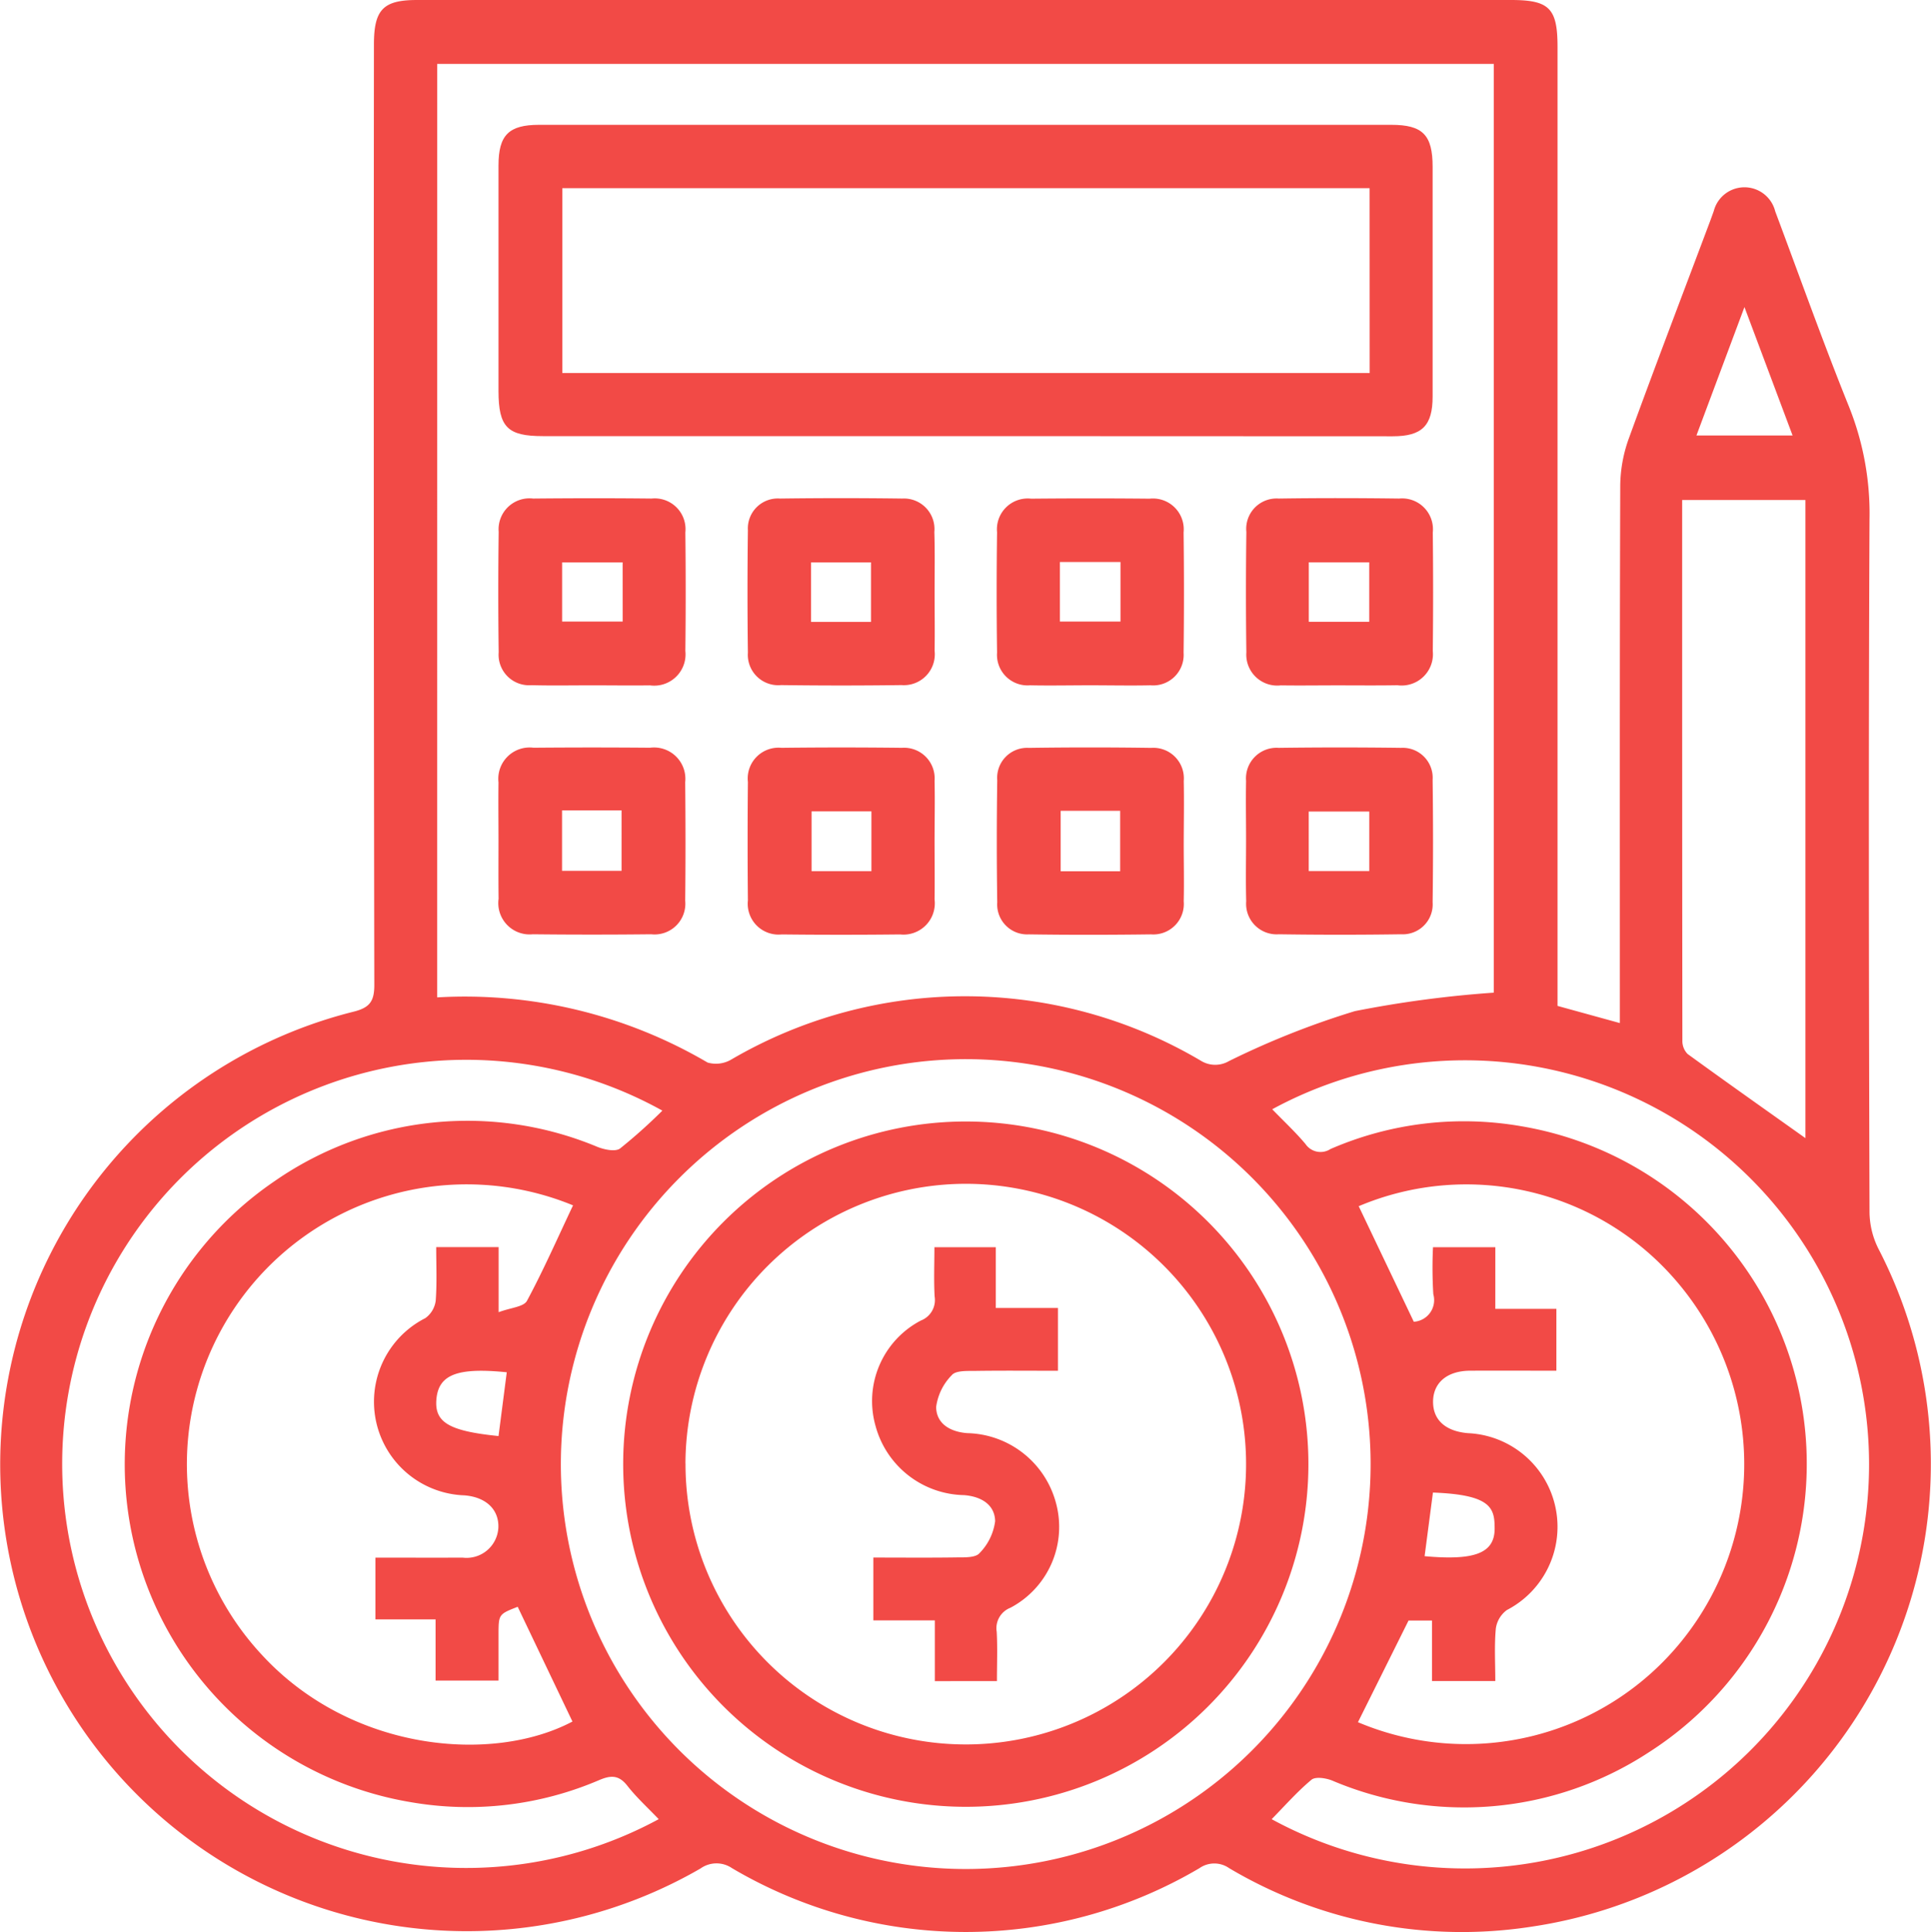
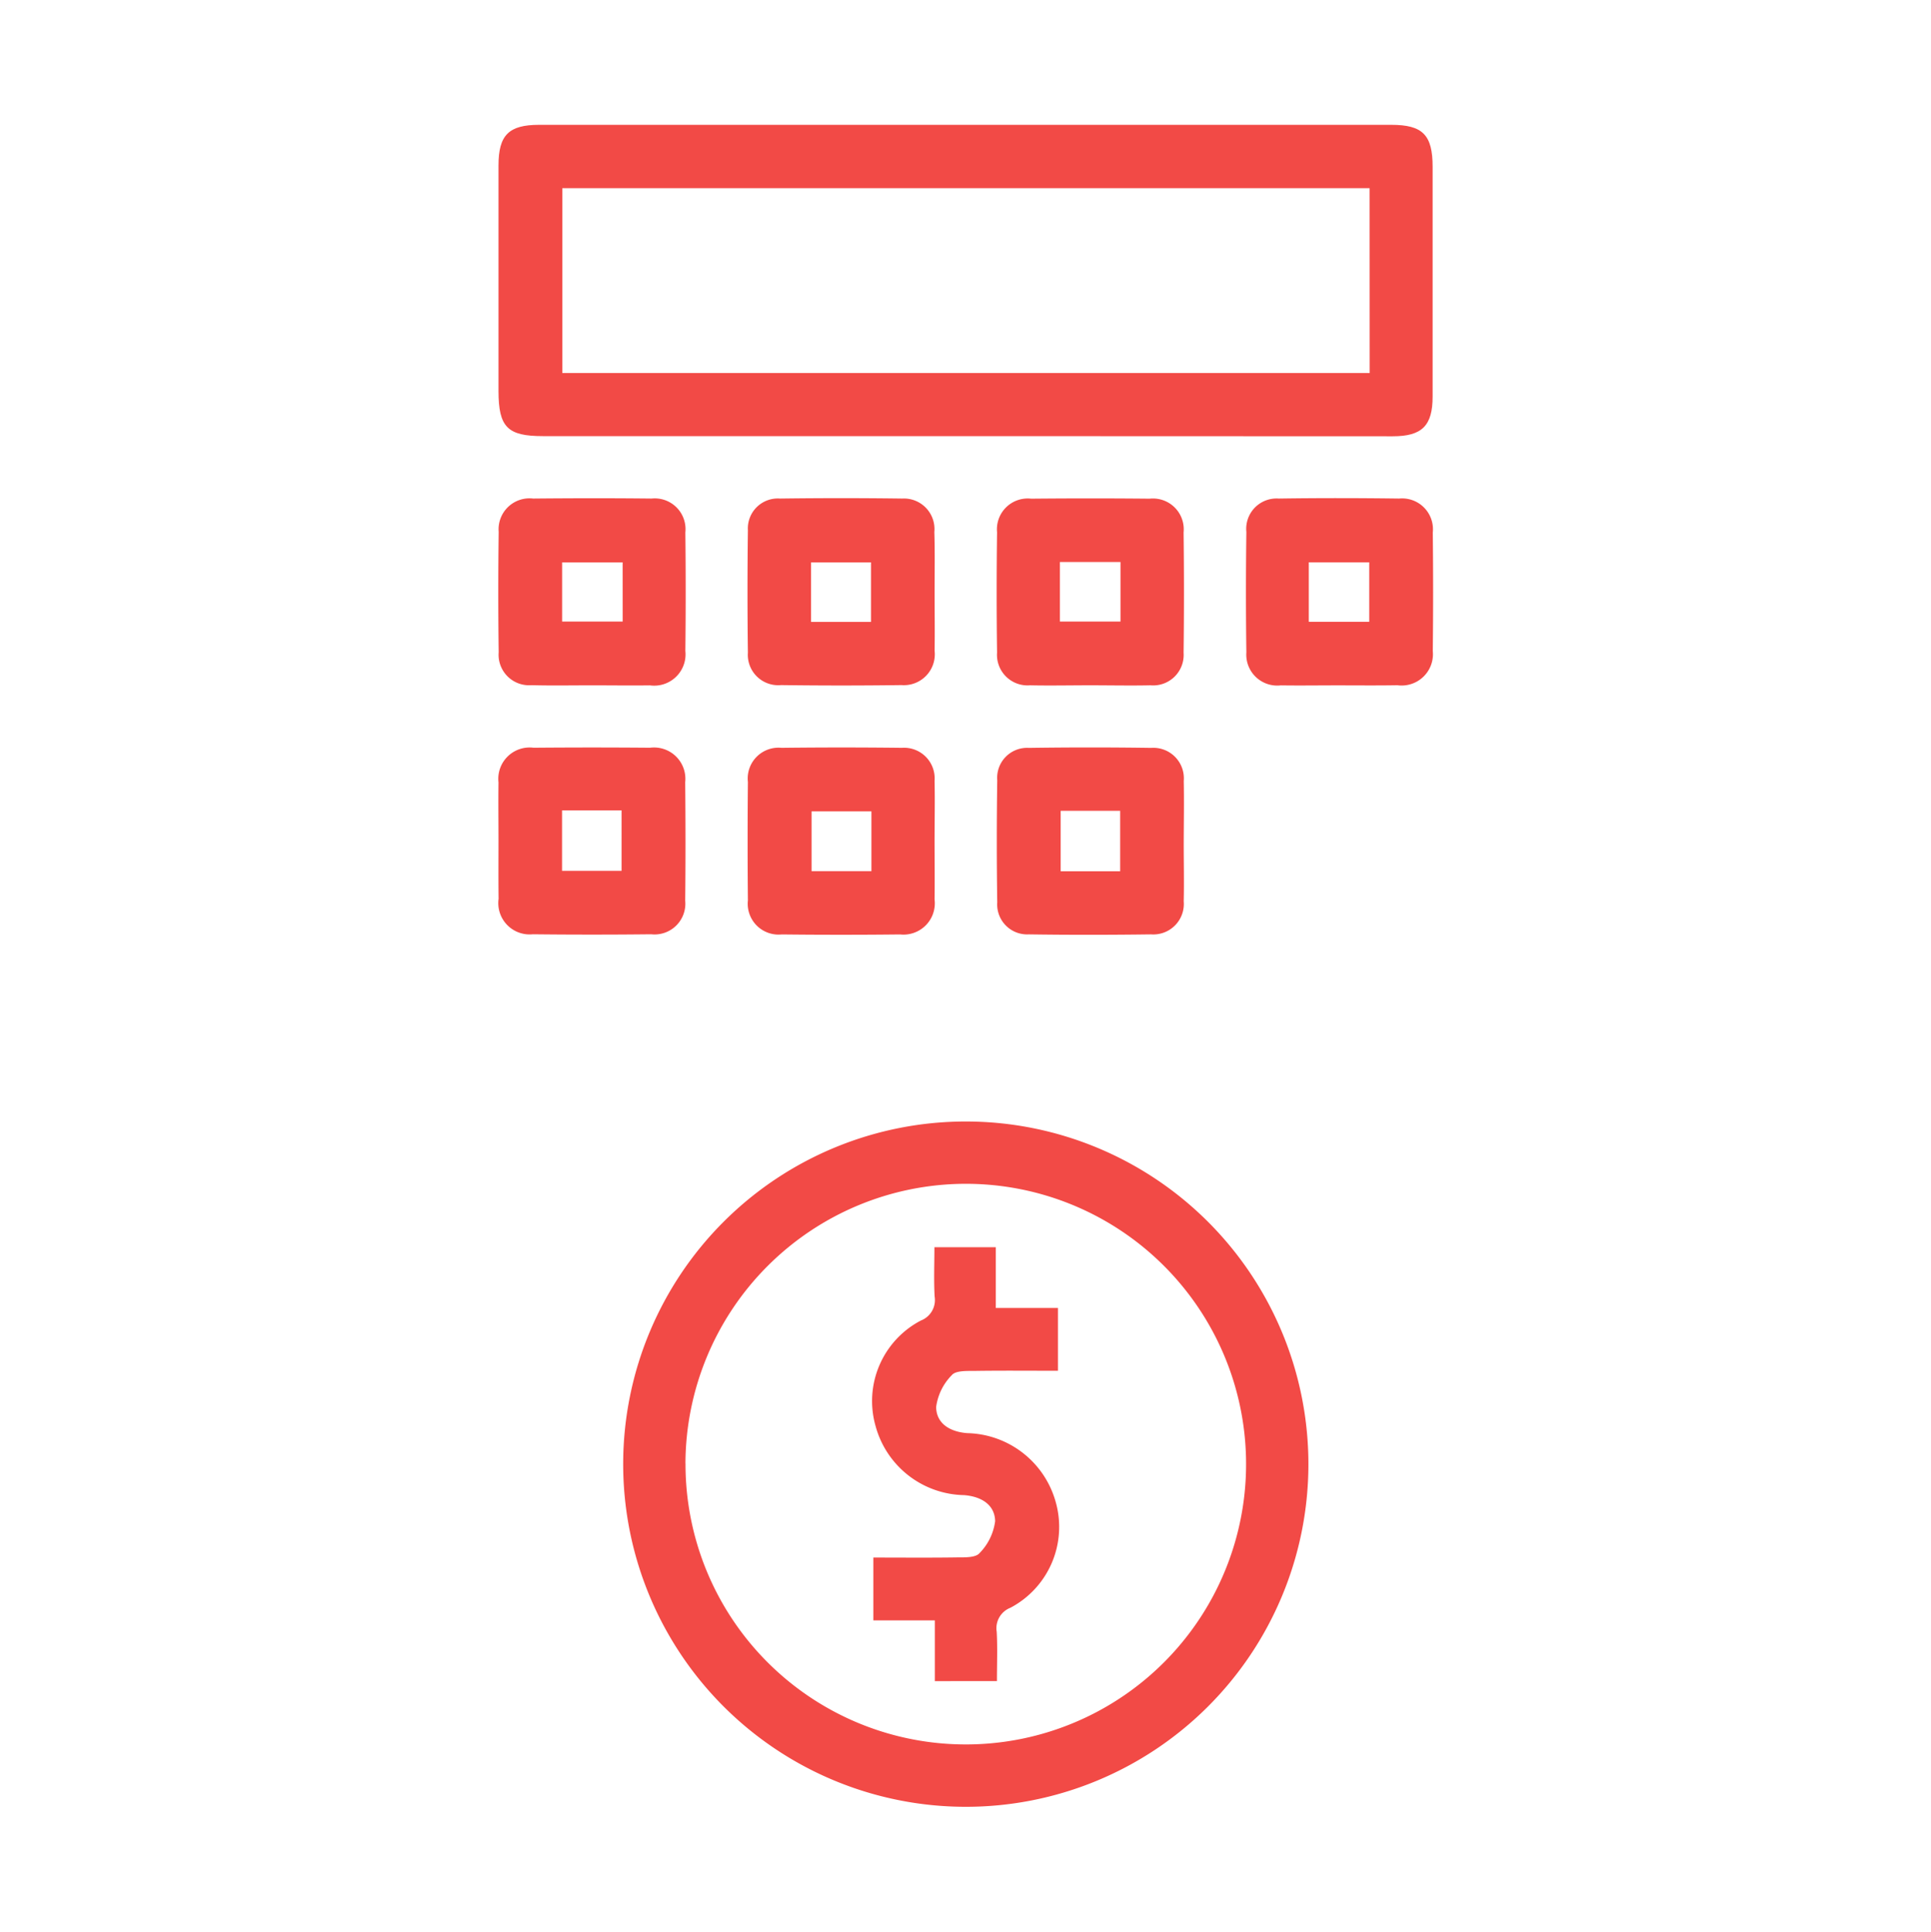
<svg xmlns="http://www.w3.org/2000/svg" width="61.653" height="61.68" viewBox="0 0 61.653 61.68">
  <defs>
    <style>.a{fill:#f24a46;}</style>
  </defs>
  <g transform="translate(-6.228 -6.22)">
-     <path class="a" d="M55.957,38.333l1.99.548v-.689c0-5.49-.007-10.98.012-16.469a4.545,4.545,0,0,1,.272-1.5c.834-2.293,1.707-4.572,2.565-6.857.052-.135.1-.272.149-.408a1.012,1.012,0,0,1,1.962.009c.784,2.092,1.533,4.2,2.369,6.269a9.165,9.165,0,0,1,.642,3.558c-.033,7.375-.021,14.751,0,22.126a2.661,2.661,0,0,0,.286,1.169A14.933,14.933,0,0,1,55.159,67.723a14.559,14.559,0,0,1-9.686-1.863.827.827,0,0,0-.949,0,14.685,14.685,0,0,1-14.924,0,.879.879,0,0,0-1.006.01A14.9,14.9,0,1,1,17.511,38.519c.519-.128.67-.33.668-.86q-.026-15.01-.012-30.018c0-1.114.295-1.421,1.375-1.421H54.471c1.226,0,1.486.264,1.486,1.5V38.333Zm-35.772-.272a15.318,15.318,0,0,1,8.635,2.08.962.962,0,0,0,.763-.1,14.8,14.8,0,0,1,14.986.042.871.871,0,0,0,.9.01A26.563,26.563,0,0,1,49.486,38.5a35.541,35.541,0,0,1,4.437-.59V8.26H20.186Zm3.95,14.867A12.927,12.927,0,1,0,37.08,40.033,12.934,12.934,0,0,0,24.135,52.928ZM53.97,48.005h1.95v1.974c-.947,0-1.856-.005-2.763,0-.732.007-1.174.389-1.174.994,0,.581.4.94,1.115,1a2.992,2.992,0,0,1,1.242,5.646.881.881,0,0,0-.354.6c-.049.548-.016,1.1-.016,1.667H51.95V57.955H51.2L49.585,61.2a8.853,8.853,0,0,0,10.353-2.614,8.973,8.973,0,0,0-.087-11.351,8.83,8.83,0,0,0-10.242-2.508l1.759,3.689a.691.691,0,0,0,.623-.879,13.818,13.818,0,0,1-.01-1.5h1.99ZM24.524,44.7a8.934,8.934,0,0,0-9.908,14.379c2.839,3.056,7.332,3.452,9.889,2.1l-1.748-3.663c-.611.238-.611.238-.612.9v1.455h-2.01V57.918H18.215V55.946c.961,0,1.872.005,2.782,0a1.017,1.017,0,0,0,1.143-.963c.019-.578-.4-.971-1.084-1.025A2.991,2.991,0,0,1,19.809,48.3a.814.814,0,0,0,.33-.553c.043-.567.016-1.141.016-1.714h1.993v2.078c.38-.144.8-.168.905-.363C23.58,46.768,24.028,45.747,24.524,44.7Zm2.739,19.6c-.361-.378-.716-.7-1.006-1.072-.274-.35-.531-.337-.905-.177a10.635,10.635,0,0,1-6.019.7A10.934,10.934,0,0,1,15.006,43.92a10.786,10.786,0,0,1,10.308-1.082c.219.085.562.156.711.047a16.873,16.873,0,0,0,1.351-1.209,12.9,12.9,0,1,0-.114,22.618ZM46.846,41.631c.382.394.746.732,1.063,1.11a.581.581,0,0,0,.8.16,10.69,10.69,0,0,1,6.078-.729,10.93,10.93,0,0,1,4.068,20,10.765,10.765,0,0,1-10.1.888c-.2-.078-.527-.128-.654-.023-.456.38-.85.831-1.271,1.259a12.9,12.9,0,1,0,.019-22.664Zm17.025.923V22.183H59.936c0,5.79,0,11.526.007,17.262a.589.589,0,0,0,.167.423C61.371,40.784,62.644,41.681,63.87,42.553Zm-.409-22.431-1.537-4.1-1.533,4.1ZM22.408,50.029c-1.578-.161-2.175.076-2.246.855-.068.741.392,1.02,1.983,1.181ZM51.713,55.9c1.594.146,2.231-.094,2.236-.871,0-.65-.08-1.091-1.97-1.16Z" transform="translate(0 0)" />
    <path class="a" d="M30.3,18.459H16.823c-1.134,0-1.417-.286-1.419-1.438q0-3.6,0-7.2c0-.975.328-1.3,1.3-1.3q13.6,0,27.2,0c1.01,0,1.325.321,1.325,1.343q0,3.666,0,7.33c0,.933-.338,1.27-1.273,1.27Q37.133,18.462,30.3,18.459Zm12.917-7.915H17.442v5.9H43.219Z" transform="translate(6.74 1.684)" />
    <path class="a" d="M18.381,21.363c-.642,0-1.282.012-1.922-.005a.974.974,0,0,1-1.046-1.051q-.026-1.923,0-3.844a.987.987,0,0,1,1.1-1.063c1.261-.012,2.52-.014,3.781,0a.982.982,0,0,1,1.079,1.081q.021,1.892,0,3.783a1,1,0,0,1-1.129,1.1C19.622,21.372,19,21.363,18.381,21.363Zm.99-3.925H17.438v1.889h1.934Z" transform="translate(6.737 6.736)" />
    <path class="a" d="M25.961,18.394c0,.621.01,1.24,0,1.861a.987.987,0,0,1-1.058,1.1q-1.92.026-3.844,0A.97.97,0,0,1,20,20.318q-.026-1.954,0-3.906A.956.956,0,0,1,21.024,15.4q1.951-.026,3.9,0a.976.976,0,0,1,1.029,1.068C25.973,17.114,25.961,17.754,25.961,18.394Zm-3.946.944H23.93v-1.9H22.015Z" transform="translate(10.107 6.736)" />
    <path class="a" d="M27.561,21.362c-.64,0-1.282.014-1.922,0a.976.976,0,0,1-1.053-1.044q-.026-1.92,0-3.844a.983.983,0,0,1,1.089-1.07q1.892-.018,3.783,0a.983.983,0,0,1,1.084,1.075q.023,1.923,0,3.844a.974.974,0,0,1-1.058,1.039C28.843,21.376,28.2,21.362,27.561,21.362Zm-.968-2.036h1.934v-1.9H26.593Z" transform="translate(13.476 6.736)" />
    <path class="a" d="M32.077,21.364c-.6,0-1.2.009-1.8,0a.988.988,0,0,1-1.1-1.056q-.026-1.92,0-3.842A.969.969,0,0,1,30.21,15.4c1.282-.019,2.562-.017,3.844,0a.985.985,0,0,1,1.075,1.086q.021,1.892,0,3.781A1,1,0,0,1,34,21.36C33.357,21.371,32.717,21.364,32.077,21.364Zm-.907-2.029H33.1v-1.9H31.17Z" transform="translate(16.845 6.736)" />
    <path class="a" d="M15.405,22.951c0-.619-.009-1.24,0-1.859a1,1,0,0,1,1.119-1.107q1.86-.016,3.721,0a1,1,0,0,1,1.121,1.1c.012,1.259.014,2.52,0,3.781a.982.982,0,0,1-1.086,1.074q-1.892.021-3.781,0a1,1,0,0,1-1.091-1.134C15.4,24.191,15.405,23.571,15.405,22.951Zm2.029-.966v1.931h1.9V21.985Z" transform="translate(6.739 10.106)" />
    <path class="a" d="M25.96,22.966c0,.619.009,1.24,0,1.859a1,1,0,0,1-1.1,1.121q-1.892.021-3.781,0A.984.984,0,0,1,20,24.86q-.018-1.892,0-3.783a.983.983,0,0,1,1.072-1.088q1.923-.023,3.844,0a.977.977,0,0,1,1.044,1.055C25.974,21.684,25.96,22.324,25.96,22.966Zm-2.016-.949H22.033v1.91h1.911Z" transform="translate(10.107 10.105)" />
    <path class="a" d="M30.546,23.028c0,.621.014,1.24,0,1.861A.974.974,0,0,1,29.5,25.944c-1.3.017-2.6.019-3.9,0a.957.957,0,0,1-1.008-1.023q-.029-1.951,0-3.9A.956.956,0,0,1,25.6,19.991q1.954-.029,3.906,0a.974.974,0,0,1,1.041,1.056C30.56,21.707,30.548,22.367,30.546,23.028ZM26.617,22V23.93h1.9V22Z" transform="translate(13.476 10.105)" />
-     <path class="a" d="M29.167,22.905c0-.621-.012-1.24,0-1.859a.976.976,0,0,1,1.042-1.056q1.954-.026,3.906,0a.957.957,0,0,1,1.008,1.023q.026,1.954,0,3.906a.956.956,0,0,1-1.01,1.022q-1.951.029-3.9,0a.975.975,0,0,1-1.042-1.056C29.153,24.227,29.167,23.566,29.167,22.905Zm2,1.018H33.1v-1.9H31.167Z" transform="translate(16.846 10.105)" />
    <path class="a" d="M17.7,37.757A10.939,10.939,0,1,1,28.61,48.739,10.942,10.942,0,0,1,17.7,37.757Zm1.99.021a8.949,8.949,0,1,0,8.94-8.928A8.959,8.959,0,0,0,19.688,37.778Z" transform="translate(8.425 15.162)" />
    <path class="a" d="M24.281,43.028V41.089H22.317V39.083c.886,0,1.787.009,2.689-.005.241,0,.581.007.7-.135a1.78,1.78,0,0,0,.5-1.022c-.012-.526-.441-.787-.989-.831a2.986,2.986,0,0,1-2.827-2.2,2.9,2.9,0,0,1,1.445-3.374.7.7,0,0,0,.439-.767c-.029-.512-.007-1.027-.007-1.573h1.96v1.939h1.984v2.005c-.886,0-1.788-.009-2.689.005-.243,0-.583-.009-.7.135a1.781,1.781,0,0,0-.5,1.02c.01.529.442.787.989.831a3,3,0,0,1,2.829,2.2,2.917,2.917,0,0,1-1.447,3.375.7.7,0,0,0-.437.767c.028.512.007,1.025.007,1.573Z" transform="translate(11.795 16.861)" />
  </g>
</svg>